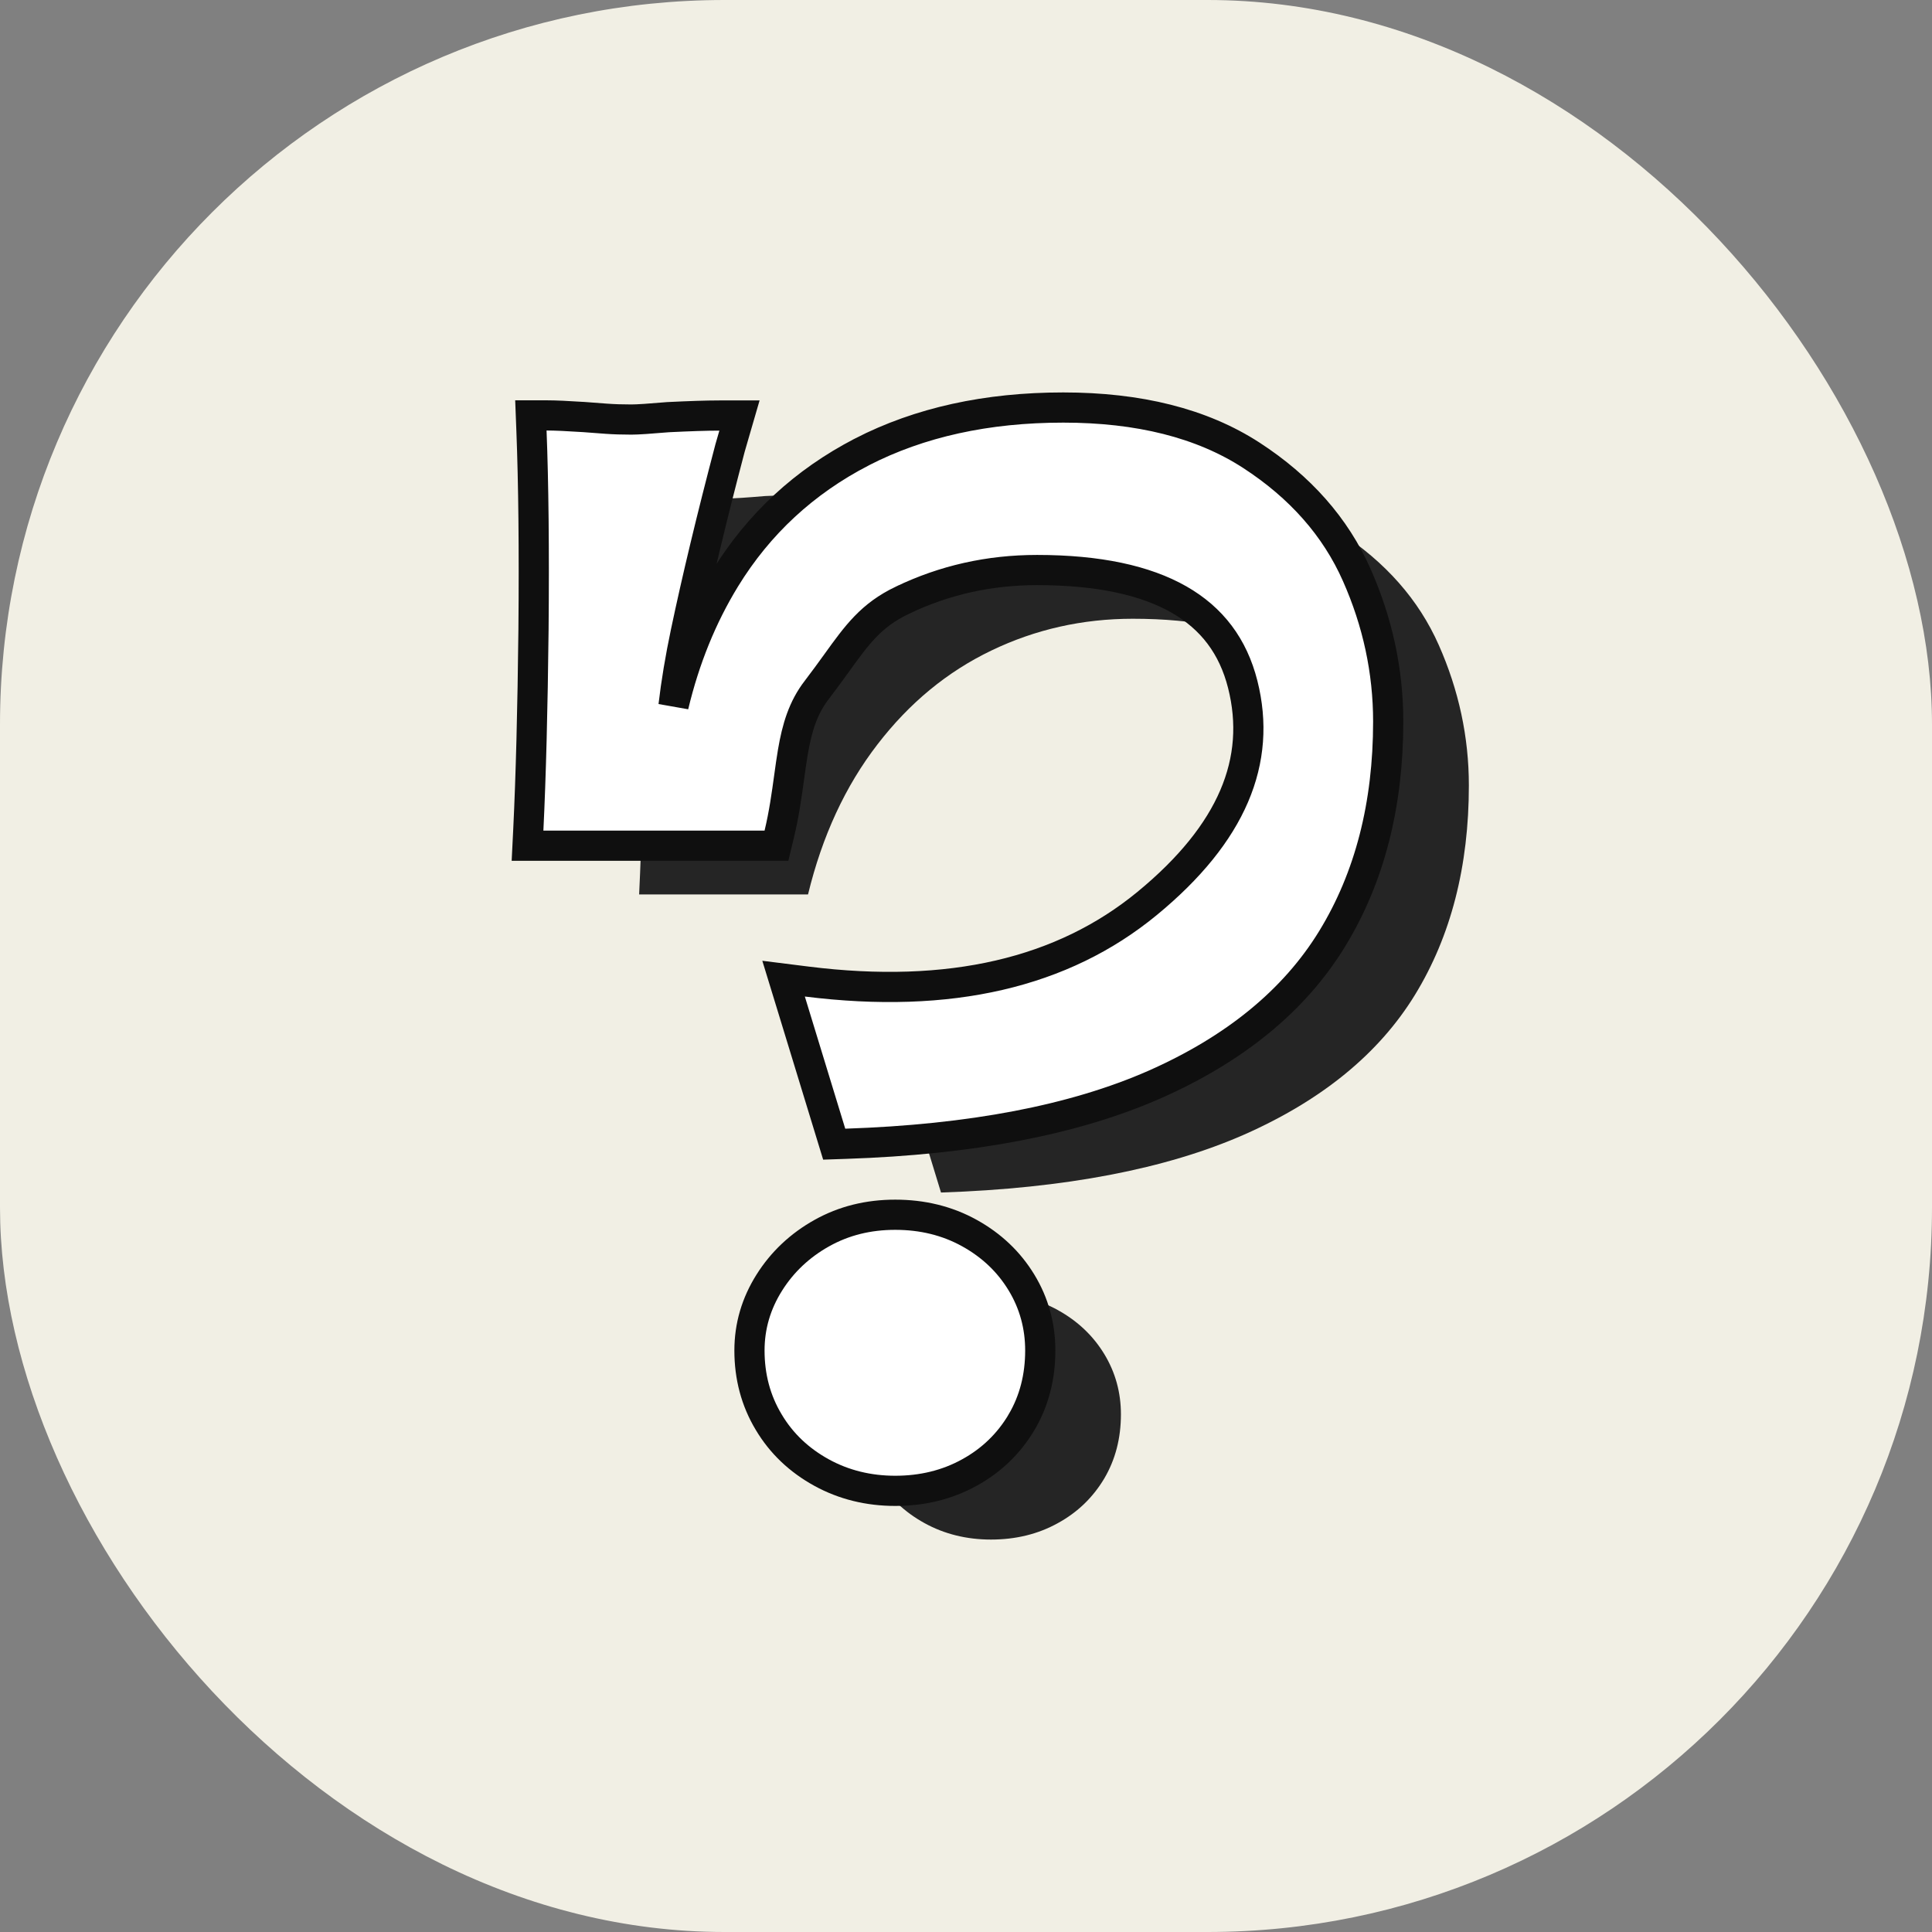
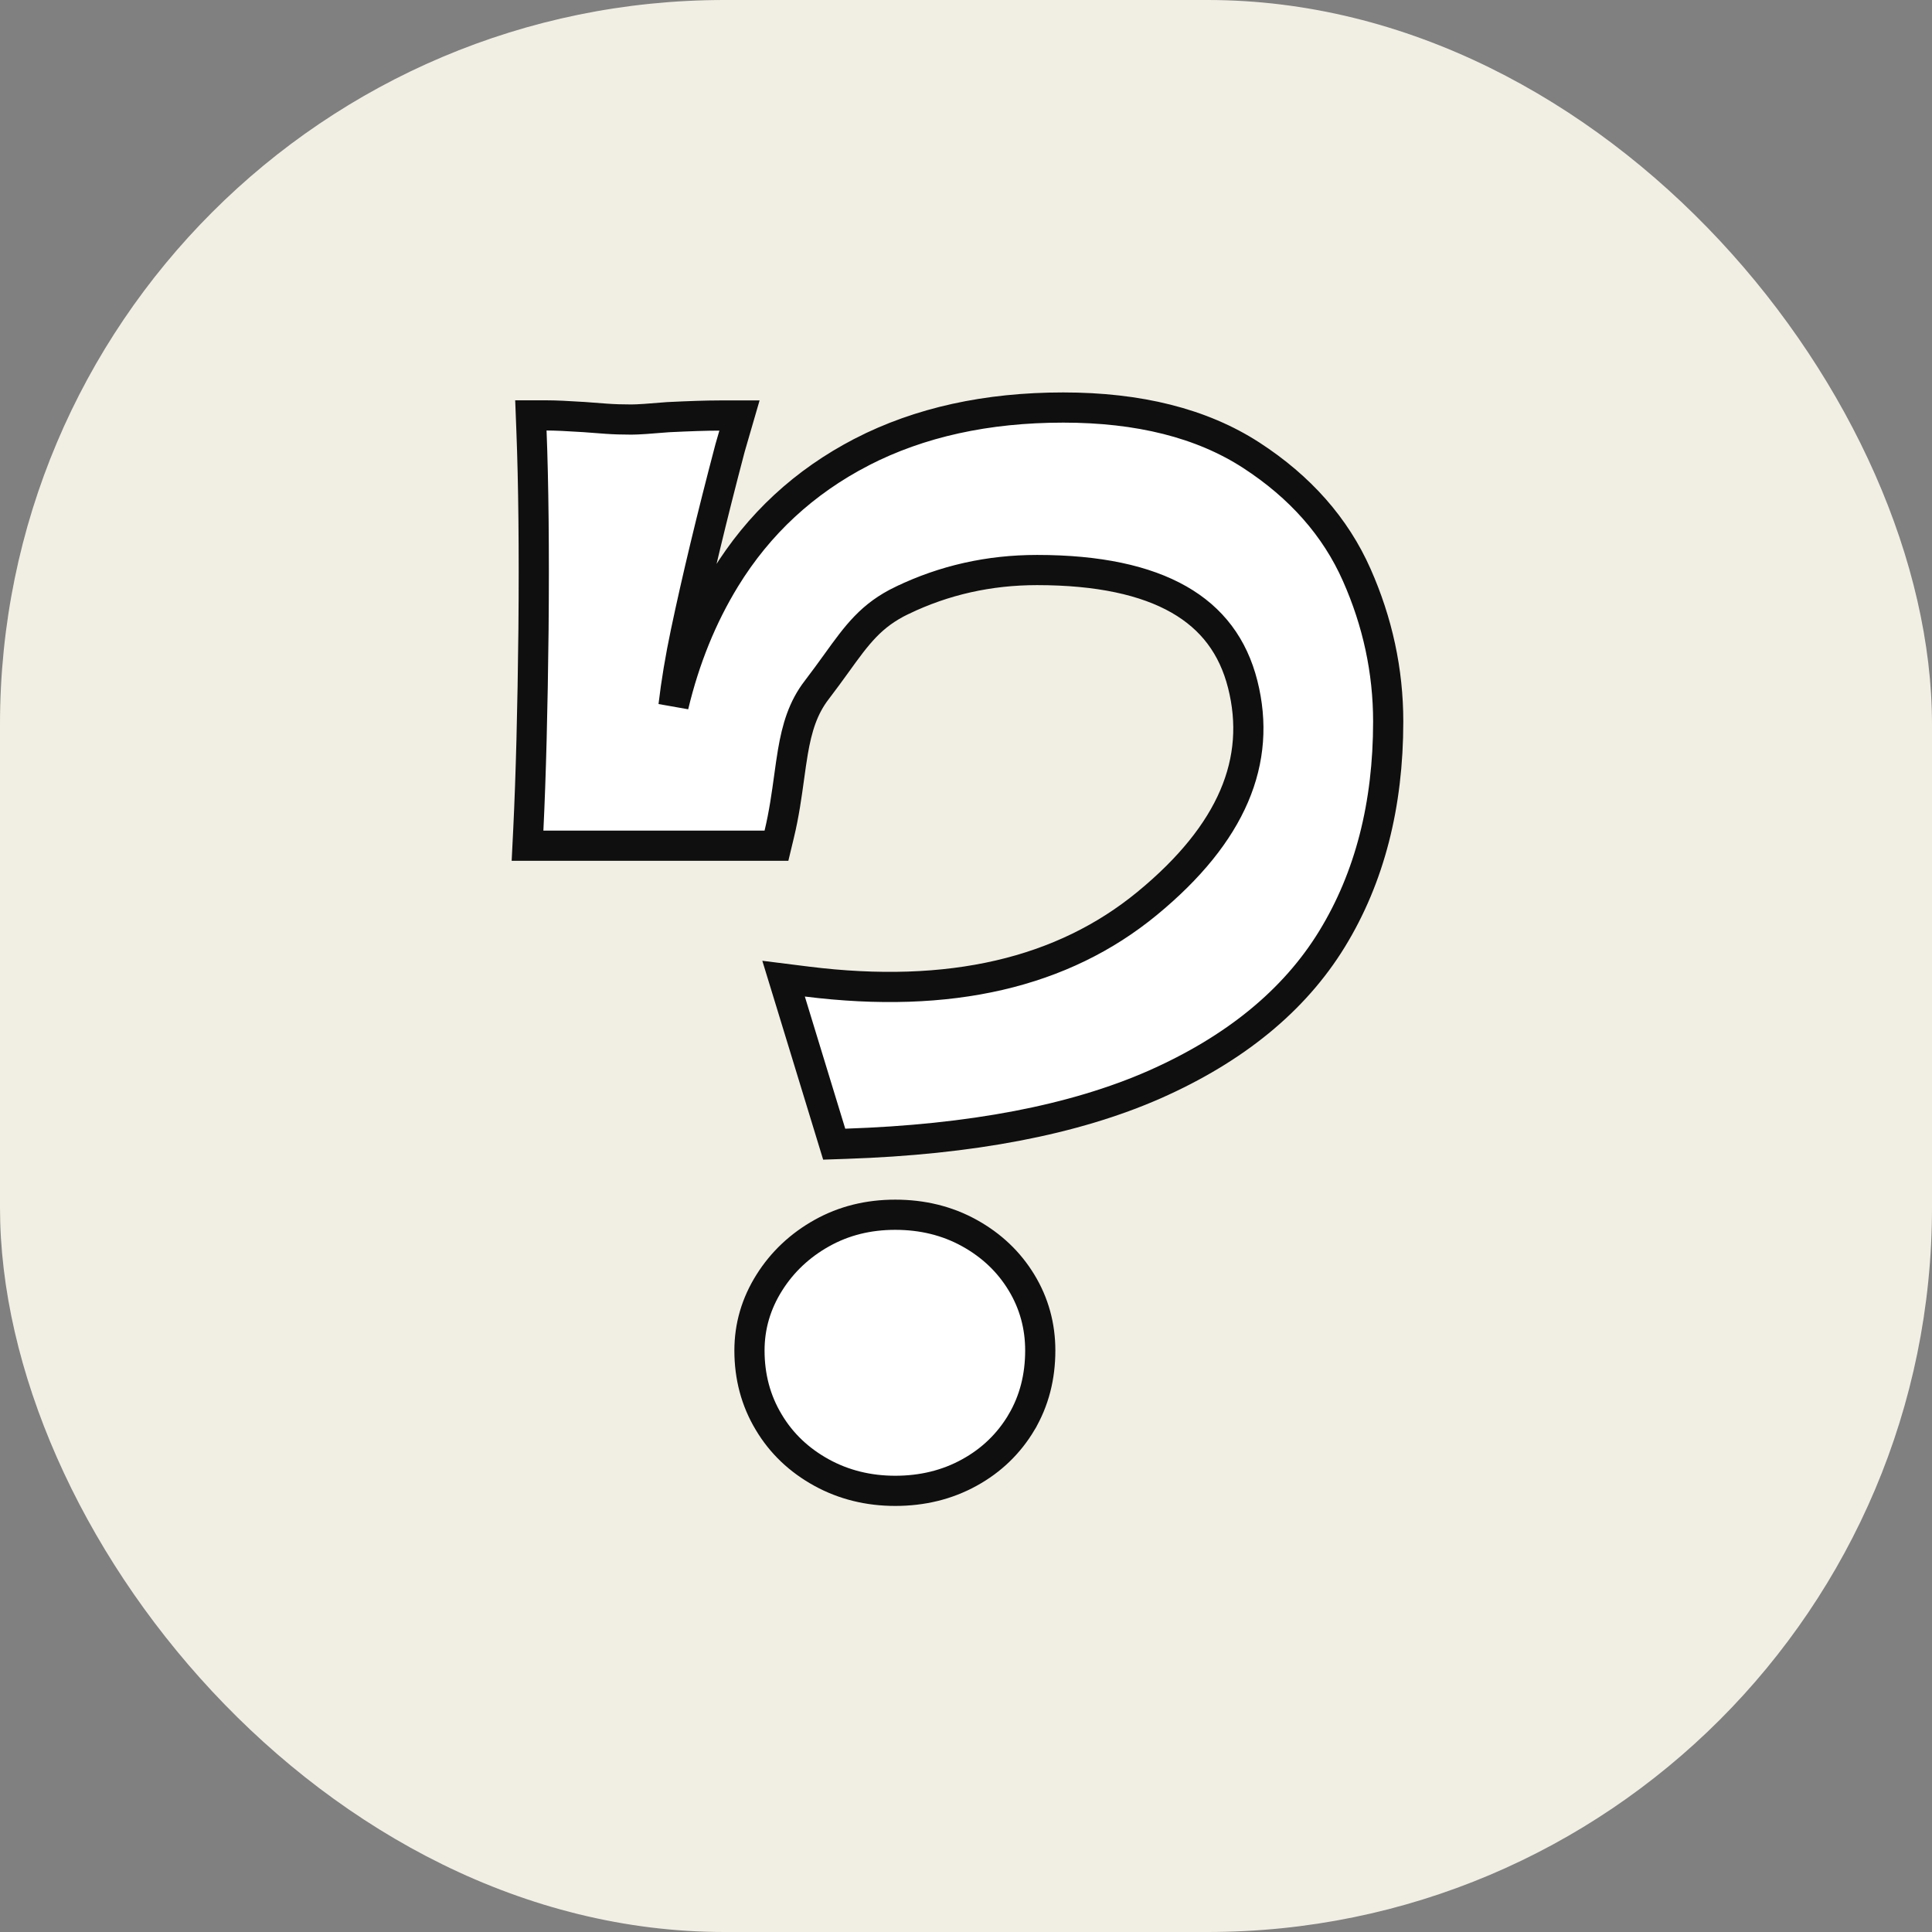
<svg xmlns="http://www.w3.org/2000/svg" width="64" height="64" viewBox="0 0 64 64" fill="none">
  <rect x="0" y="0" width="64" height="64" fill="#808080" stroke="none" />
  <rect width="64" height="64" rx="24" fill="#F1EFE4" />
-   <path d="M29.833 35.126C34.68 35.732 38.566 34.832 41.489 32.429C44.411 30.027 45.524 27.435 44.824 24.663C44.123 21.886 41.69 20.497 37.525 20.497C35.86 20.497 34.3 20.848 32.842 21.549C31.378 22.251 30.121 23.288 29.065 24.663C28.005 26.037 27.237 27.691 26.767 29.629H21.172C21.258 27.847 21.316 25.625 21.345 22.966C21.369 20.303 21.345 18.105 21.277 16.375C21.556 16.375 21.949 16.394 22.458 16.427C22.703 16.446 22.952 16.465 23.221 16.484C23.48 16.503 23.773 16.512 24.085 16.512C24.315 16.512 24.732 16.484 25.347 16.432C26.028 16.399 26.58 16.38 27.002 16.38L26.872 16.825C26.258 19.157 25.769 21.203 25.399 22.957C25.03 24.715 24.848 26.274 24.848 27.639H25.61C25.889 25.302 26.561 23.27 27.621 21.54C28.681 19.81 30.126 18.474 31.949 17.531C33.782 16.588 35.927 16.114 38.394 16.114C40.827 16.114 42.813 16.617 44.353 17.616C45.894 18.616 46.997 19.867 47.66 21.365C48.322 22.857 48.658 24.412 48.658 26.018C48.658 28.695 48.063 31.012 46.873 32.955C45.682 34.898 43.797 36.443 41.215 37.585C38.629 38.722 35.289 39.367 31.172 39.504L29.833 35.126ZM32.827 42.854C33.648 42.854 34.387 43.034 35.044 43.399C35.702 43.764 36.21 44.247 36.58 44.854C36.949 45.461 37.132 46.129 37.132 46.849C37.132 47.645 36.949 48.351 36.58 48.977C36.21 49.597 35.702 50.095 35.044 50.455C34.387 50.82 33.648 51 32.827 51C32.026 51 31.287 50.82 30.625 50.455C29.963 50.09 29.44 49.597 29.065 48.967C28.686 48.337 28.499 47.631 28.499 46.854C28.499 46.143 28.691 45.484 29.08 44.868C29.464 44.257 29.987 43.764 30.639 43.399C31.292 43.034 32.016 42.854 32.827 42.854Z" fill="#252525" />
  <path d="M26.723 32.515L25.957 32.419L26.183 33.157L27.522 37.536L27.634 37.902L28.017 37.889C32.172 37.751 35.58 37.1 38.245 35.928L38.245 35.928C40.898 34.755 42.873 33.15 44.127 31.102C45.373 29.068 45.986 26.657 45.986 23.904C45.986 22.226 45.634 20.602 44.945 19.048C44.239 17.451 43.065 16.129 41.454 15.083C39.81 14.016 37.721 13.5 35.222 13.5C32.691 13.5 30.465 13.987 28.549 14.972L28.548 14.973C26.645 15.957 25.132 17.356 24.023 19.164C23.252 20.422 22.681 21.829 22.311 23.38C22.4 22.62 22.535 21.809 22.717 20.945C23.084 19.204 23.571 17.167 24.183 14.844L24.31 14.405L24.496 13.765H23.83C23.395 13.765 22.834 13.785 22.15 13.818L22.141 13.819L22.132 13.819C21.513 13.872 21.118 13.898 20.913 13.898C20.61 13.898 20.33 13.889 20.085 13.871L20.084 13.871C19.817 13.852 19.569 13.833 19.325 13.814L19.325 13.814L19.319 13.814C18.809 13.781 18.401 13.761 18.106 13.761H17.586L17.606 14.28C17.673 15.999 17.697 18.189 17.673 20.847C17.644 23.502 17.587 25.717 17.501 27.49L17.475 28.015H18H25.327H25.721L25.813 27.632C25.972 26.978 26.062 26.323 26.143 25.734C26.184 25.439 26.222 25.159 26.266 24.905C26.402 24.109 26.6 23.446 27.057 22.854L27.058 22.853C27.304 22.532 27.515 22.239 27.709 21.971C28.392 21.023 28.855 20.38 29.886 19.886L29.887 19.886C31.276 19.218 32.761 18.883 34.353 18.883C36.388 18.883 37.941 19.224 39.054 19.859C40.149 20.484 40.849 21.411 41.167 22.671L41.167 22.671C41.804 25.193 40.829 27.602 37.999 29.929C35.212 32.221 31.475 33.11 26.723 32.515ZM33.838 47.118L33.838 47.117C34.258 46.406 34.46 45.611 34.46 44.735C34.46 43.926 34.254 43.167 33.835 42.48C33.418 41.795 32.844 41.252 32.115 40.848C31.376 40.438 30.552 40.24 29.655 40.24C28.767 40.24 27.957 40.438 27.223 40.849C26.5 41.253 25.915 41.803 25.485 42.487C25.047 43.182 24.827 43.932 24.827 44.739C24.827 45.6 25.035 46.396 25.464 47.109C25.887 47.821 26.477 48.374 27.212 48.779C27.954 49.188 28.777 49.386 29.655 49.386C30.551 49.386 31.375 49.188 32.114 48.779C32.849 48.375 33.423 47.815 33.838 47.118Z" fill="white" stroke="#0F0F0F" />
</svg>